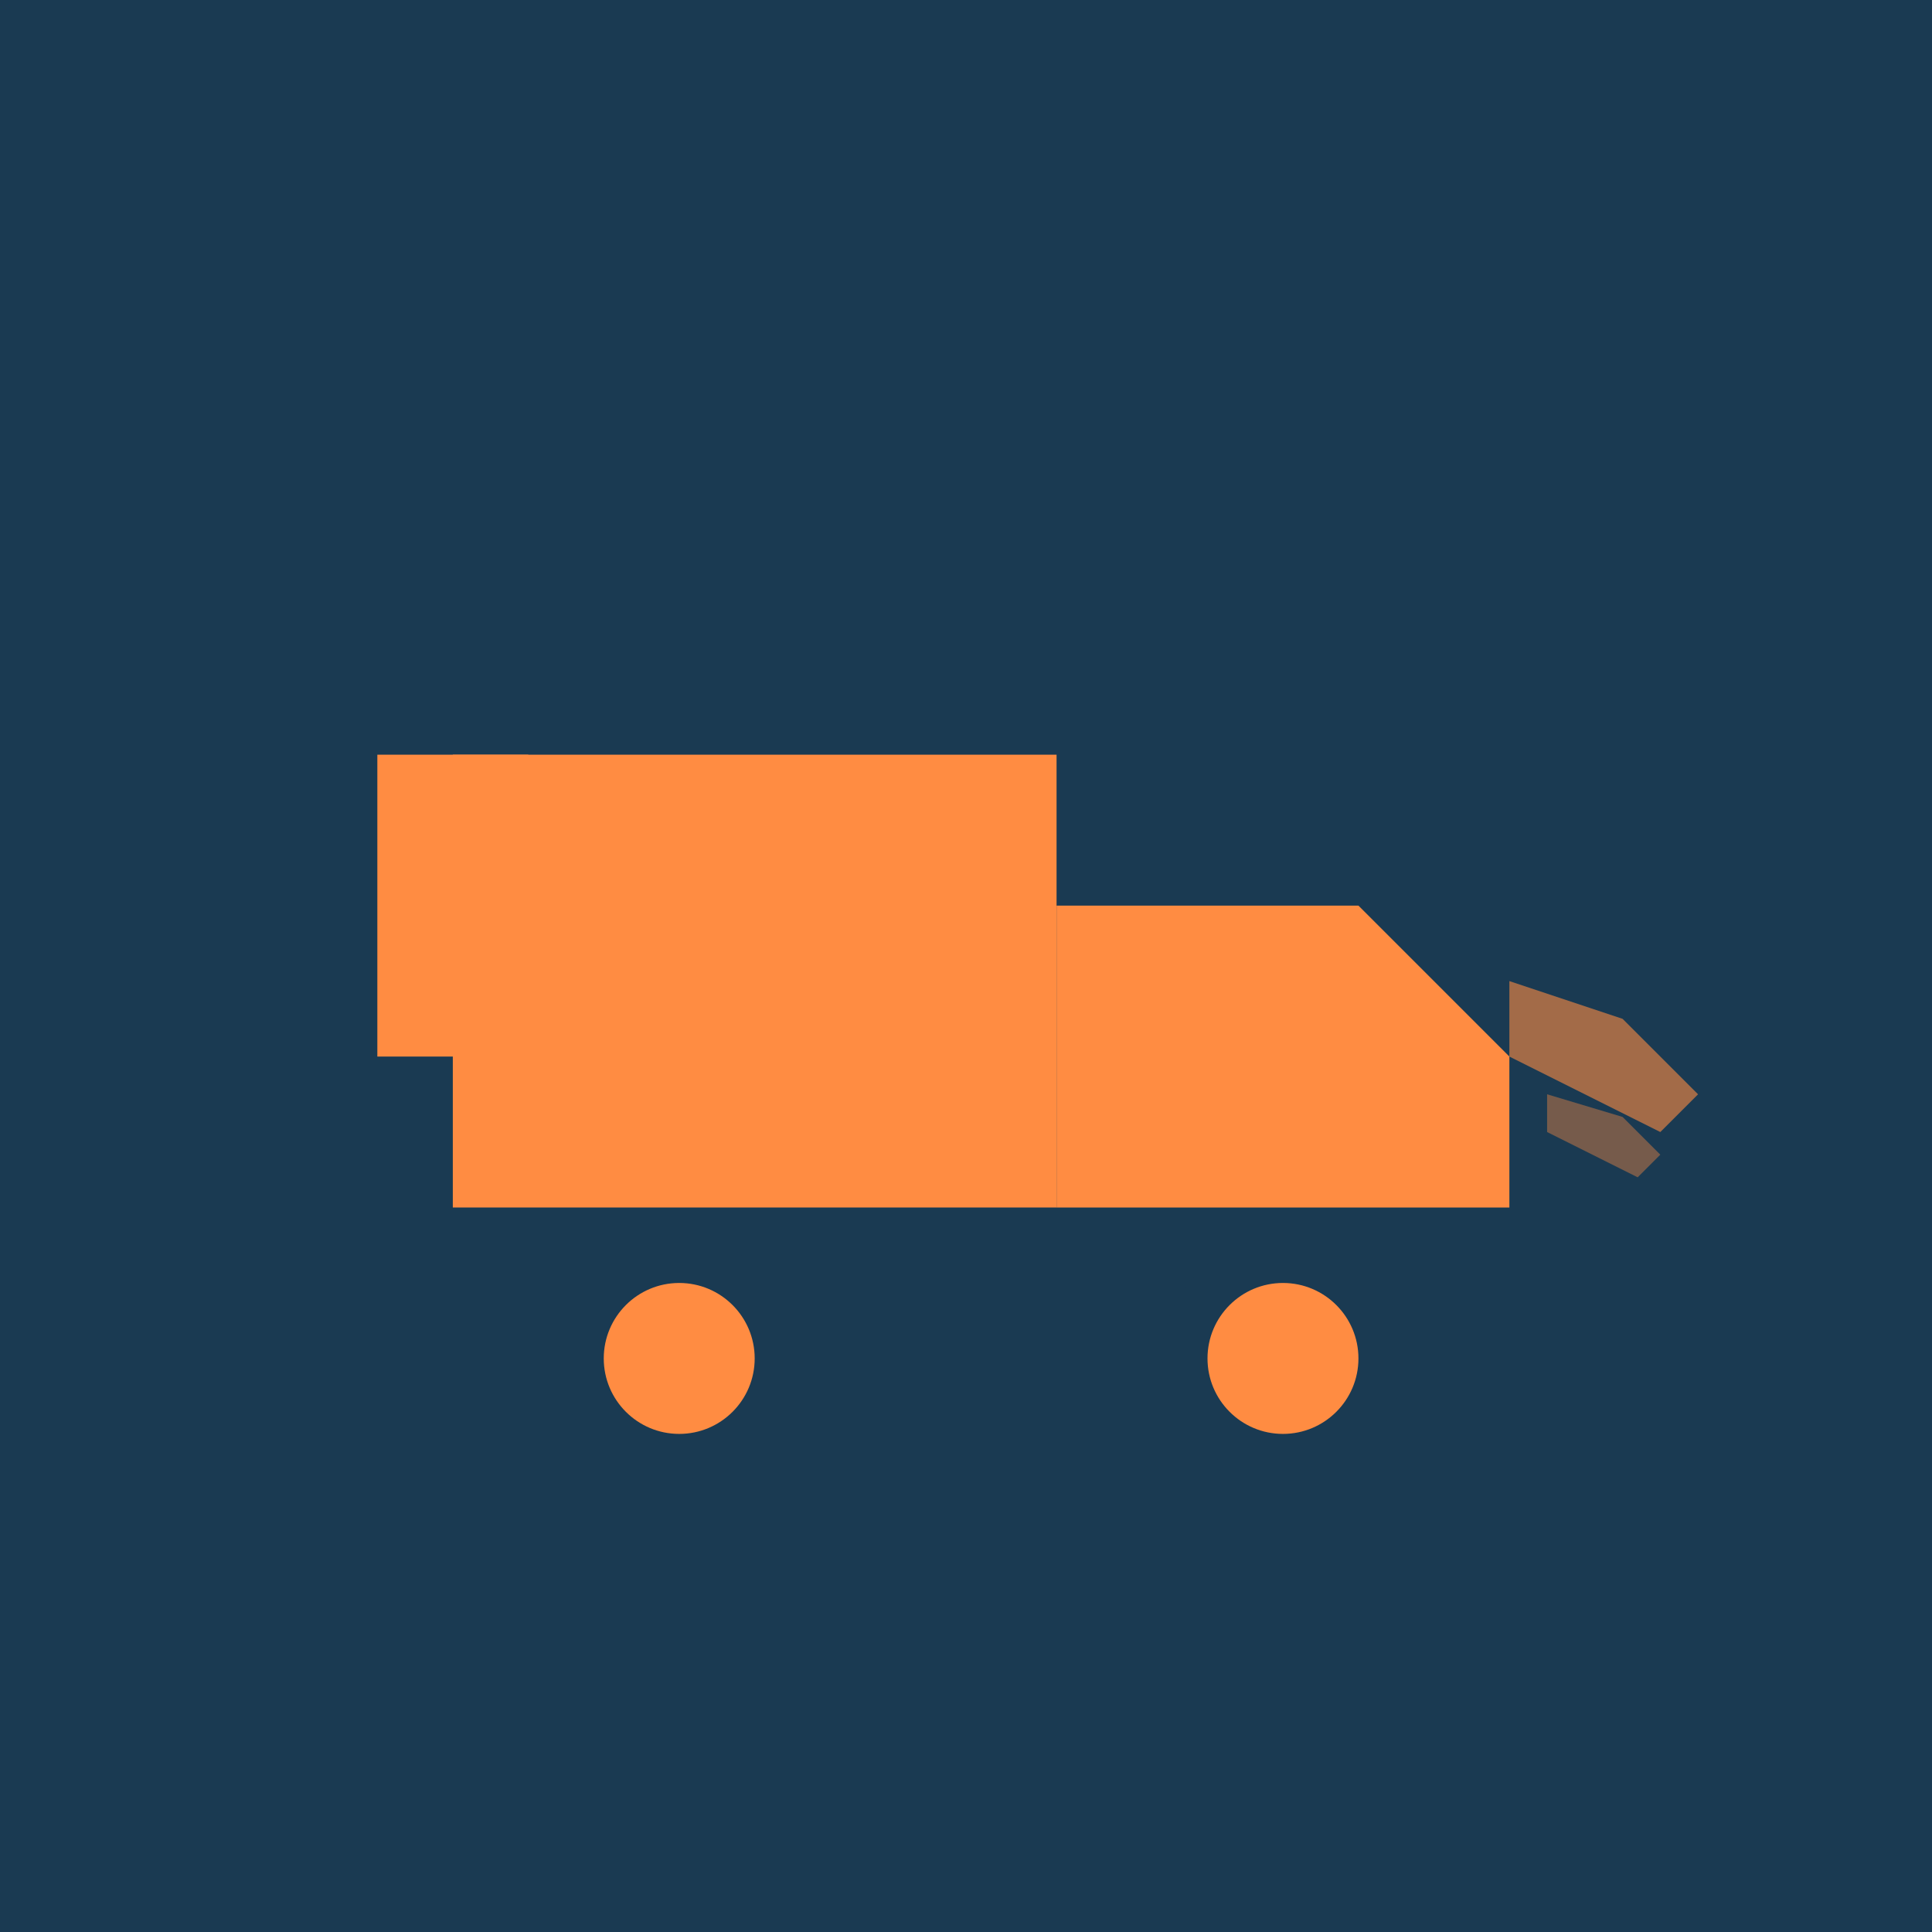
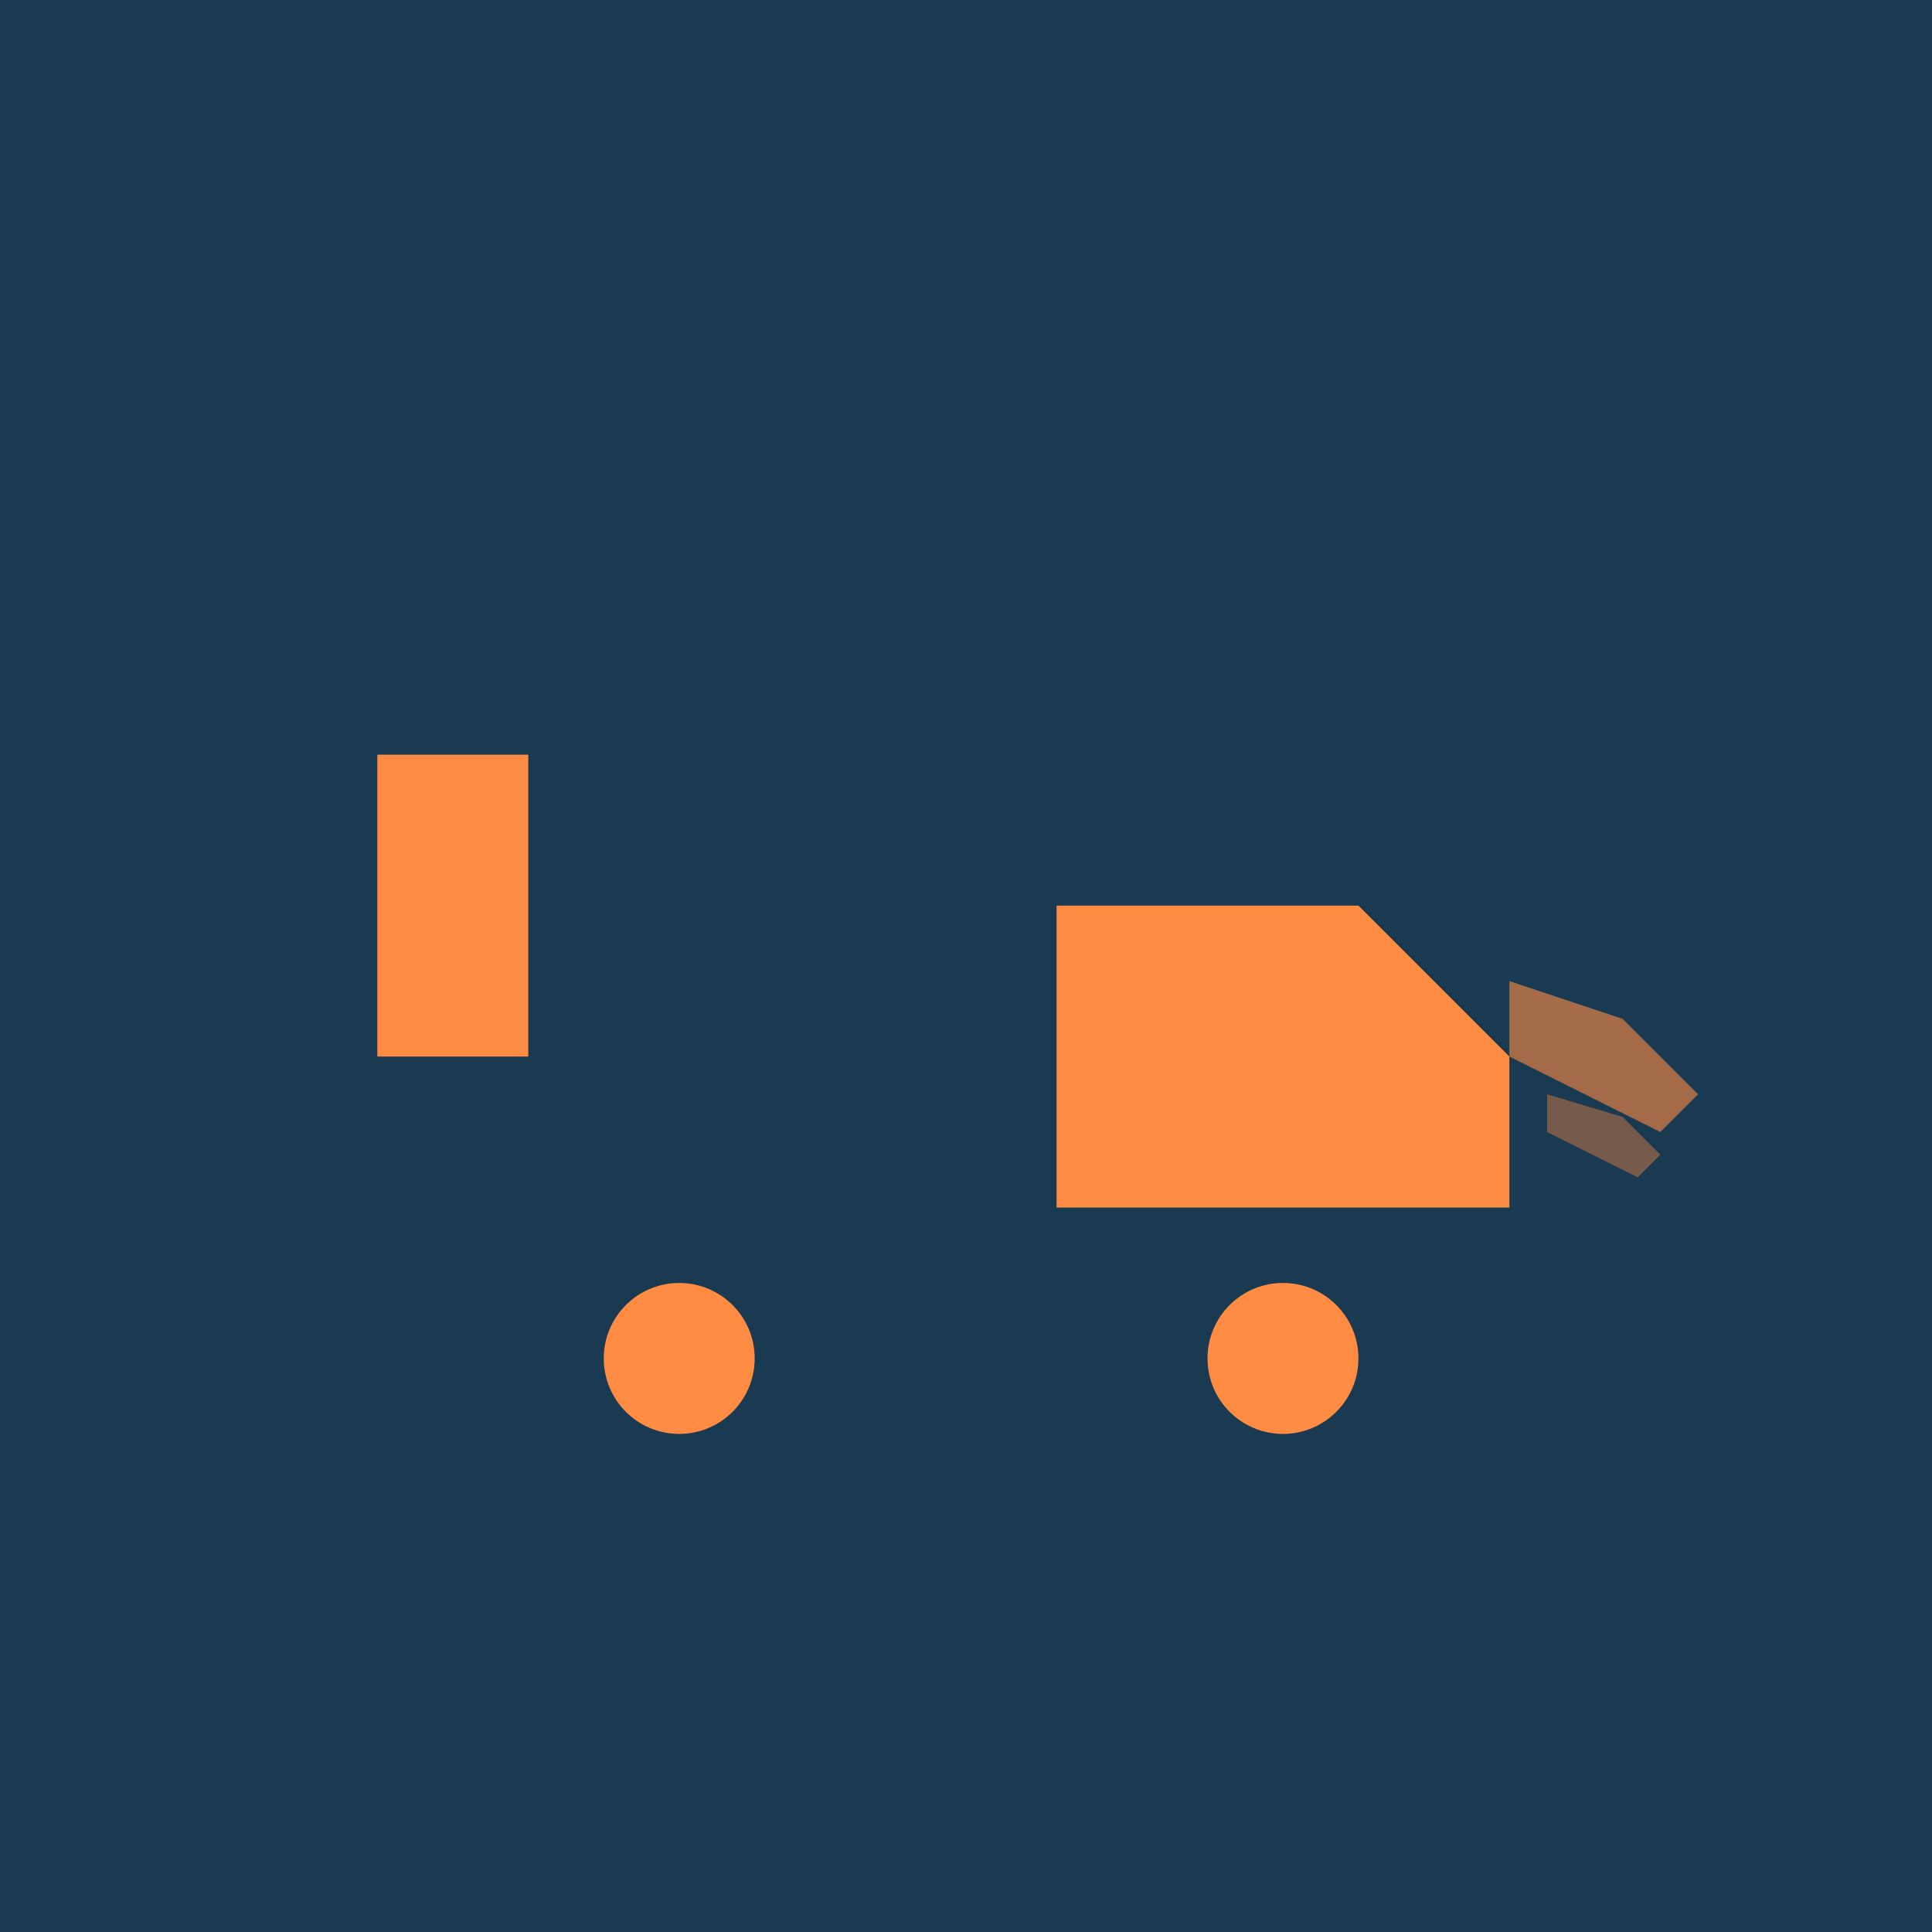
<svg xmlns="http://www.w3.org/2000/svg" viewBox="0 0 256 256">
  <rect width="256" height="256" fill="#1a3a52" />
-   <path d="M60 100h80v60H60z" fill="#ff8c42" />
  <path d="M140 120h40l20 20v20h-60z" fill="#ff8c42" />
  <circle cx="90" cy="180" r="16" fill="#1a3a52" />
  <circle cx="90" cy="180" r="10" fill="#ff8c42" />
  <circle cx="170" cy="180" r="16" fill="#1a3a52" />
  <circle cx="170" cy="180" r="10" fill="#ff8c42" />
  <rect x="50" y="100" width="20" height="40" fill="#ff8c42" />
  <path d="M200 130l15 5 10 10-5 5-20-10z" fill="#ff8c42" opacity="0.6" />
  <path d="M205 145l10 3 5 5-3 3-12-6z" fill="#ff8c42" opacity="0.4" />
</svg>